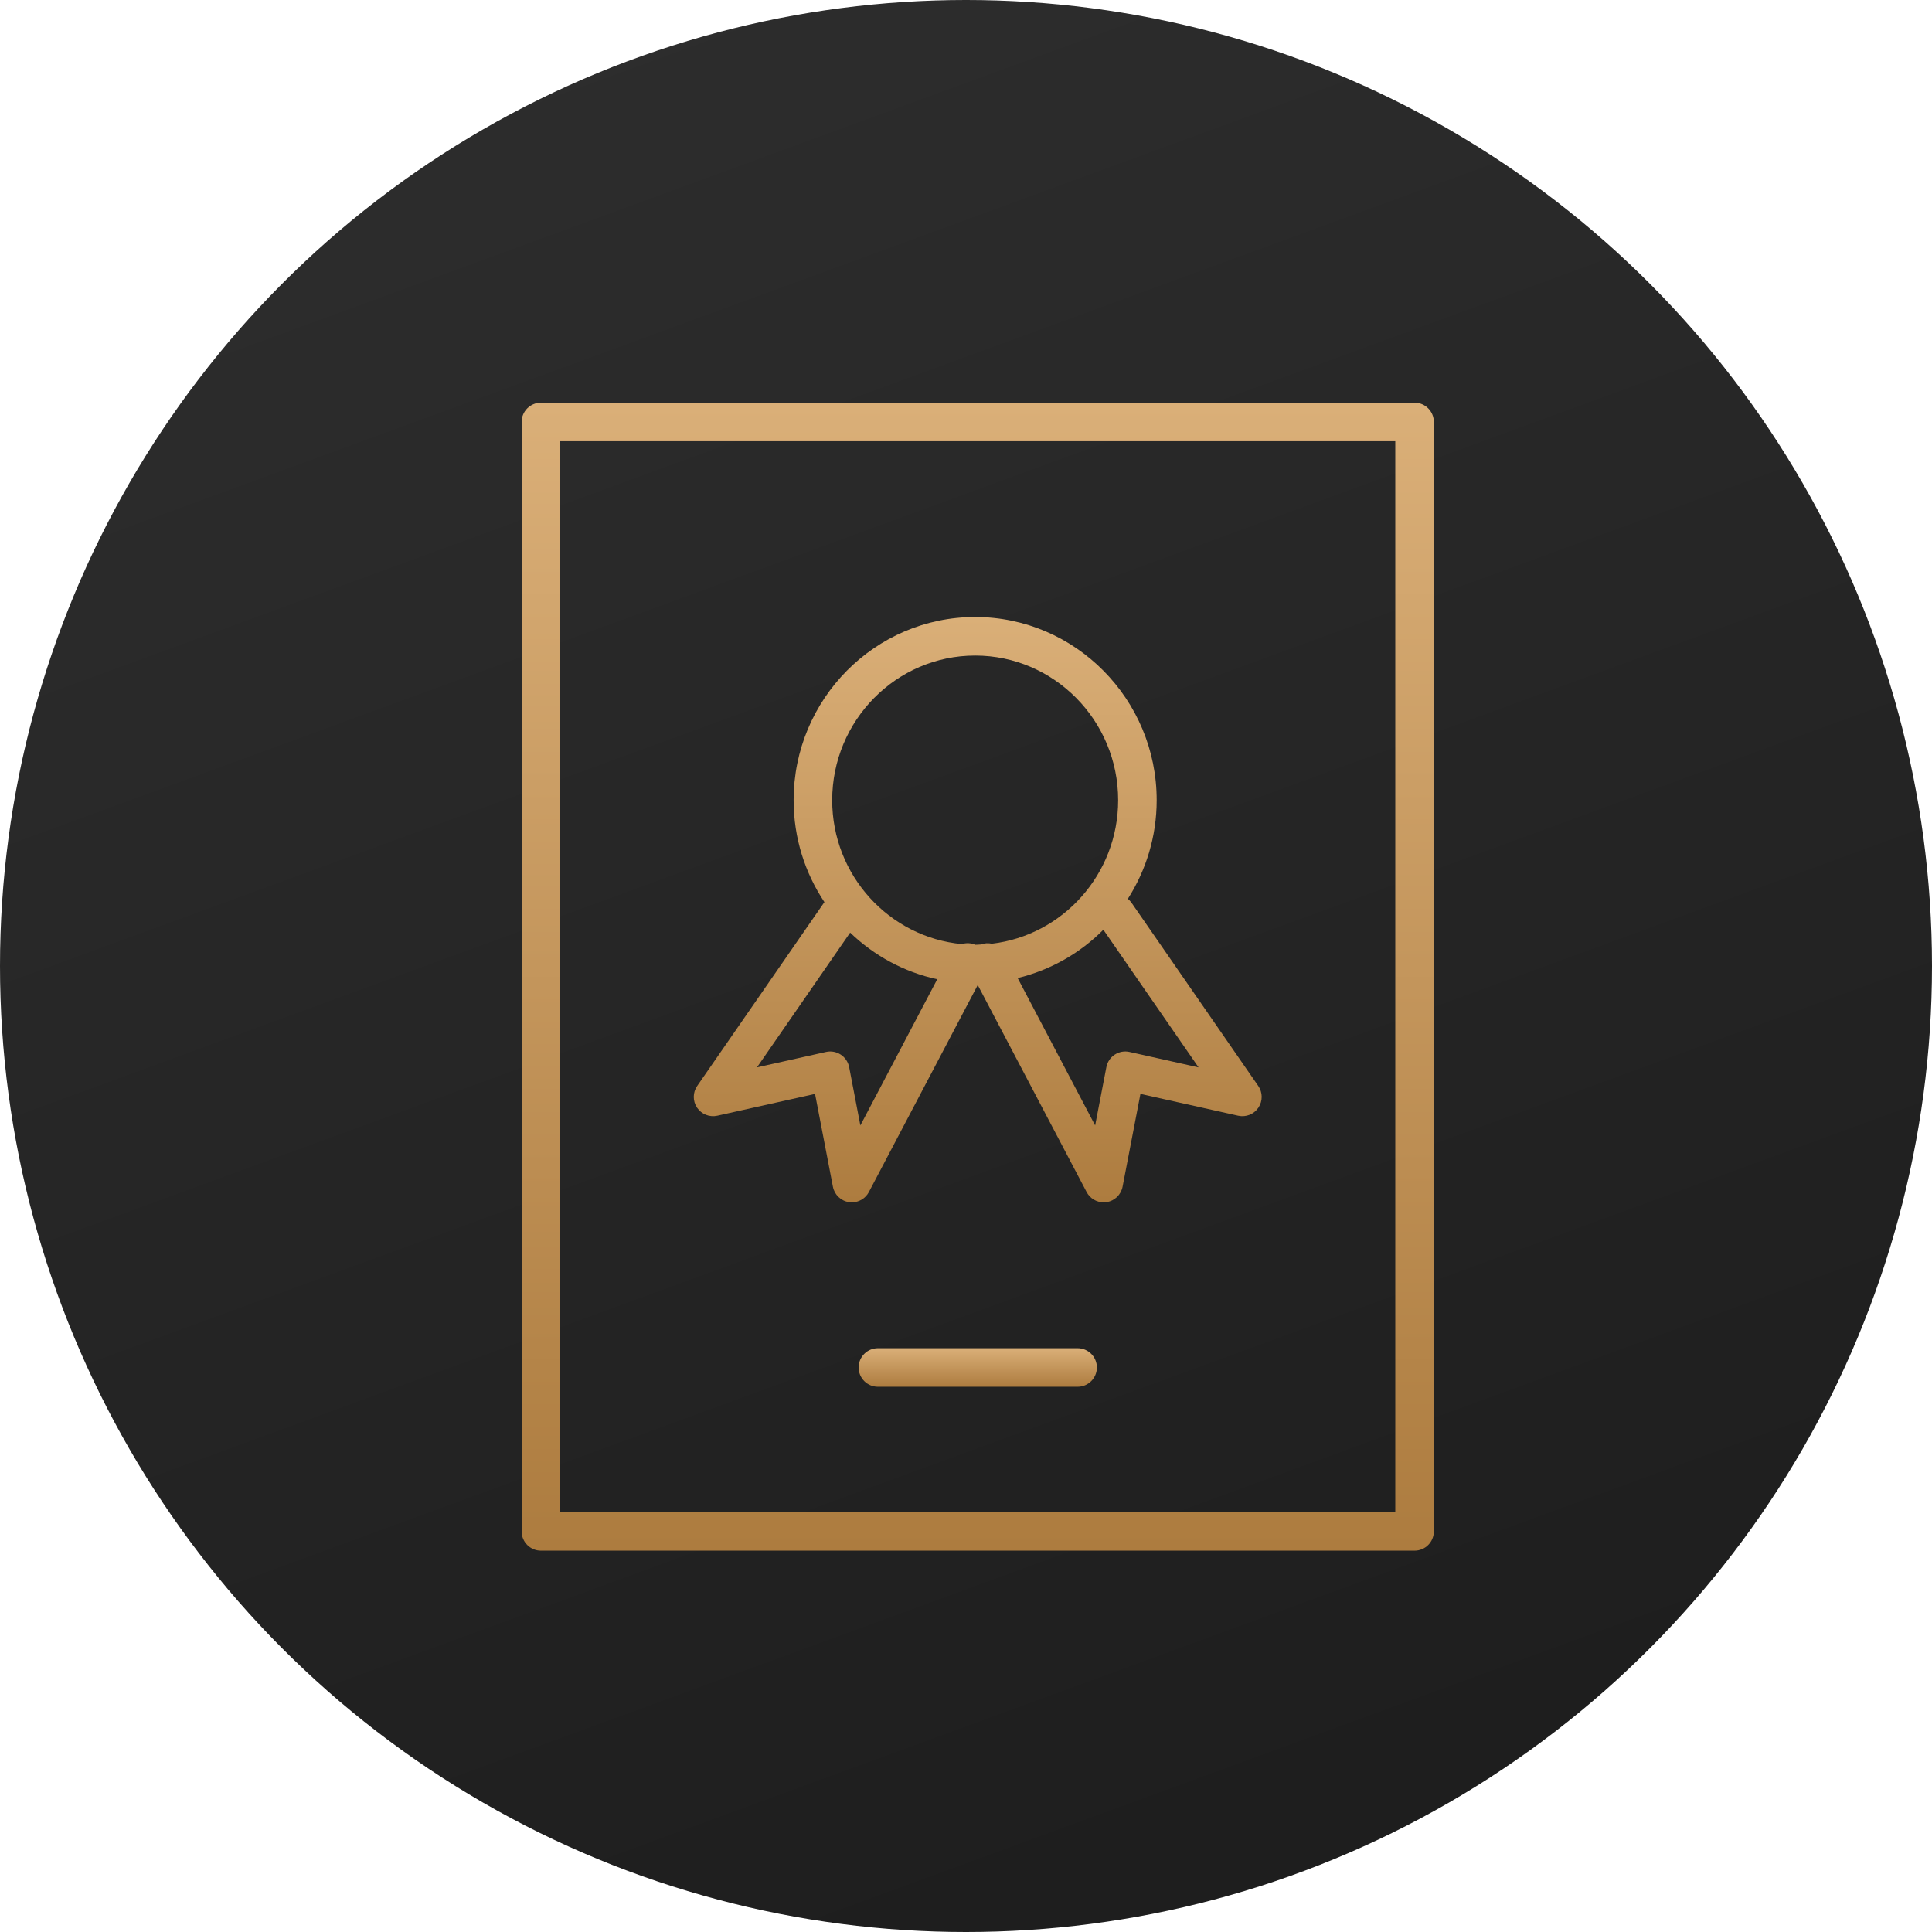
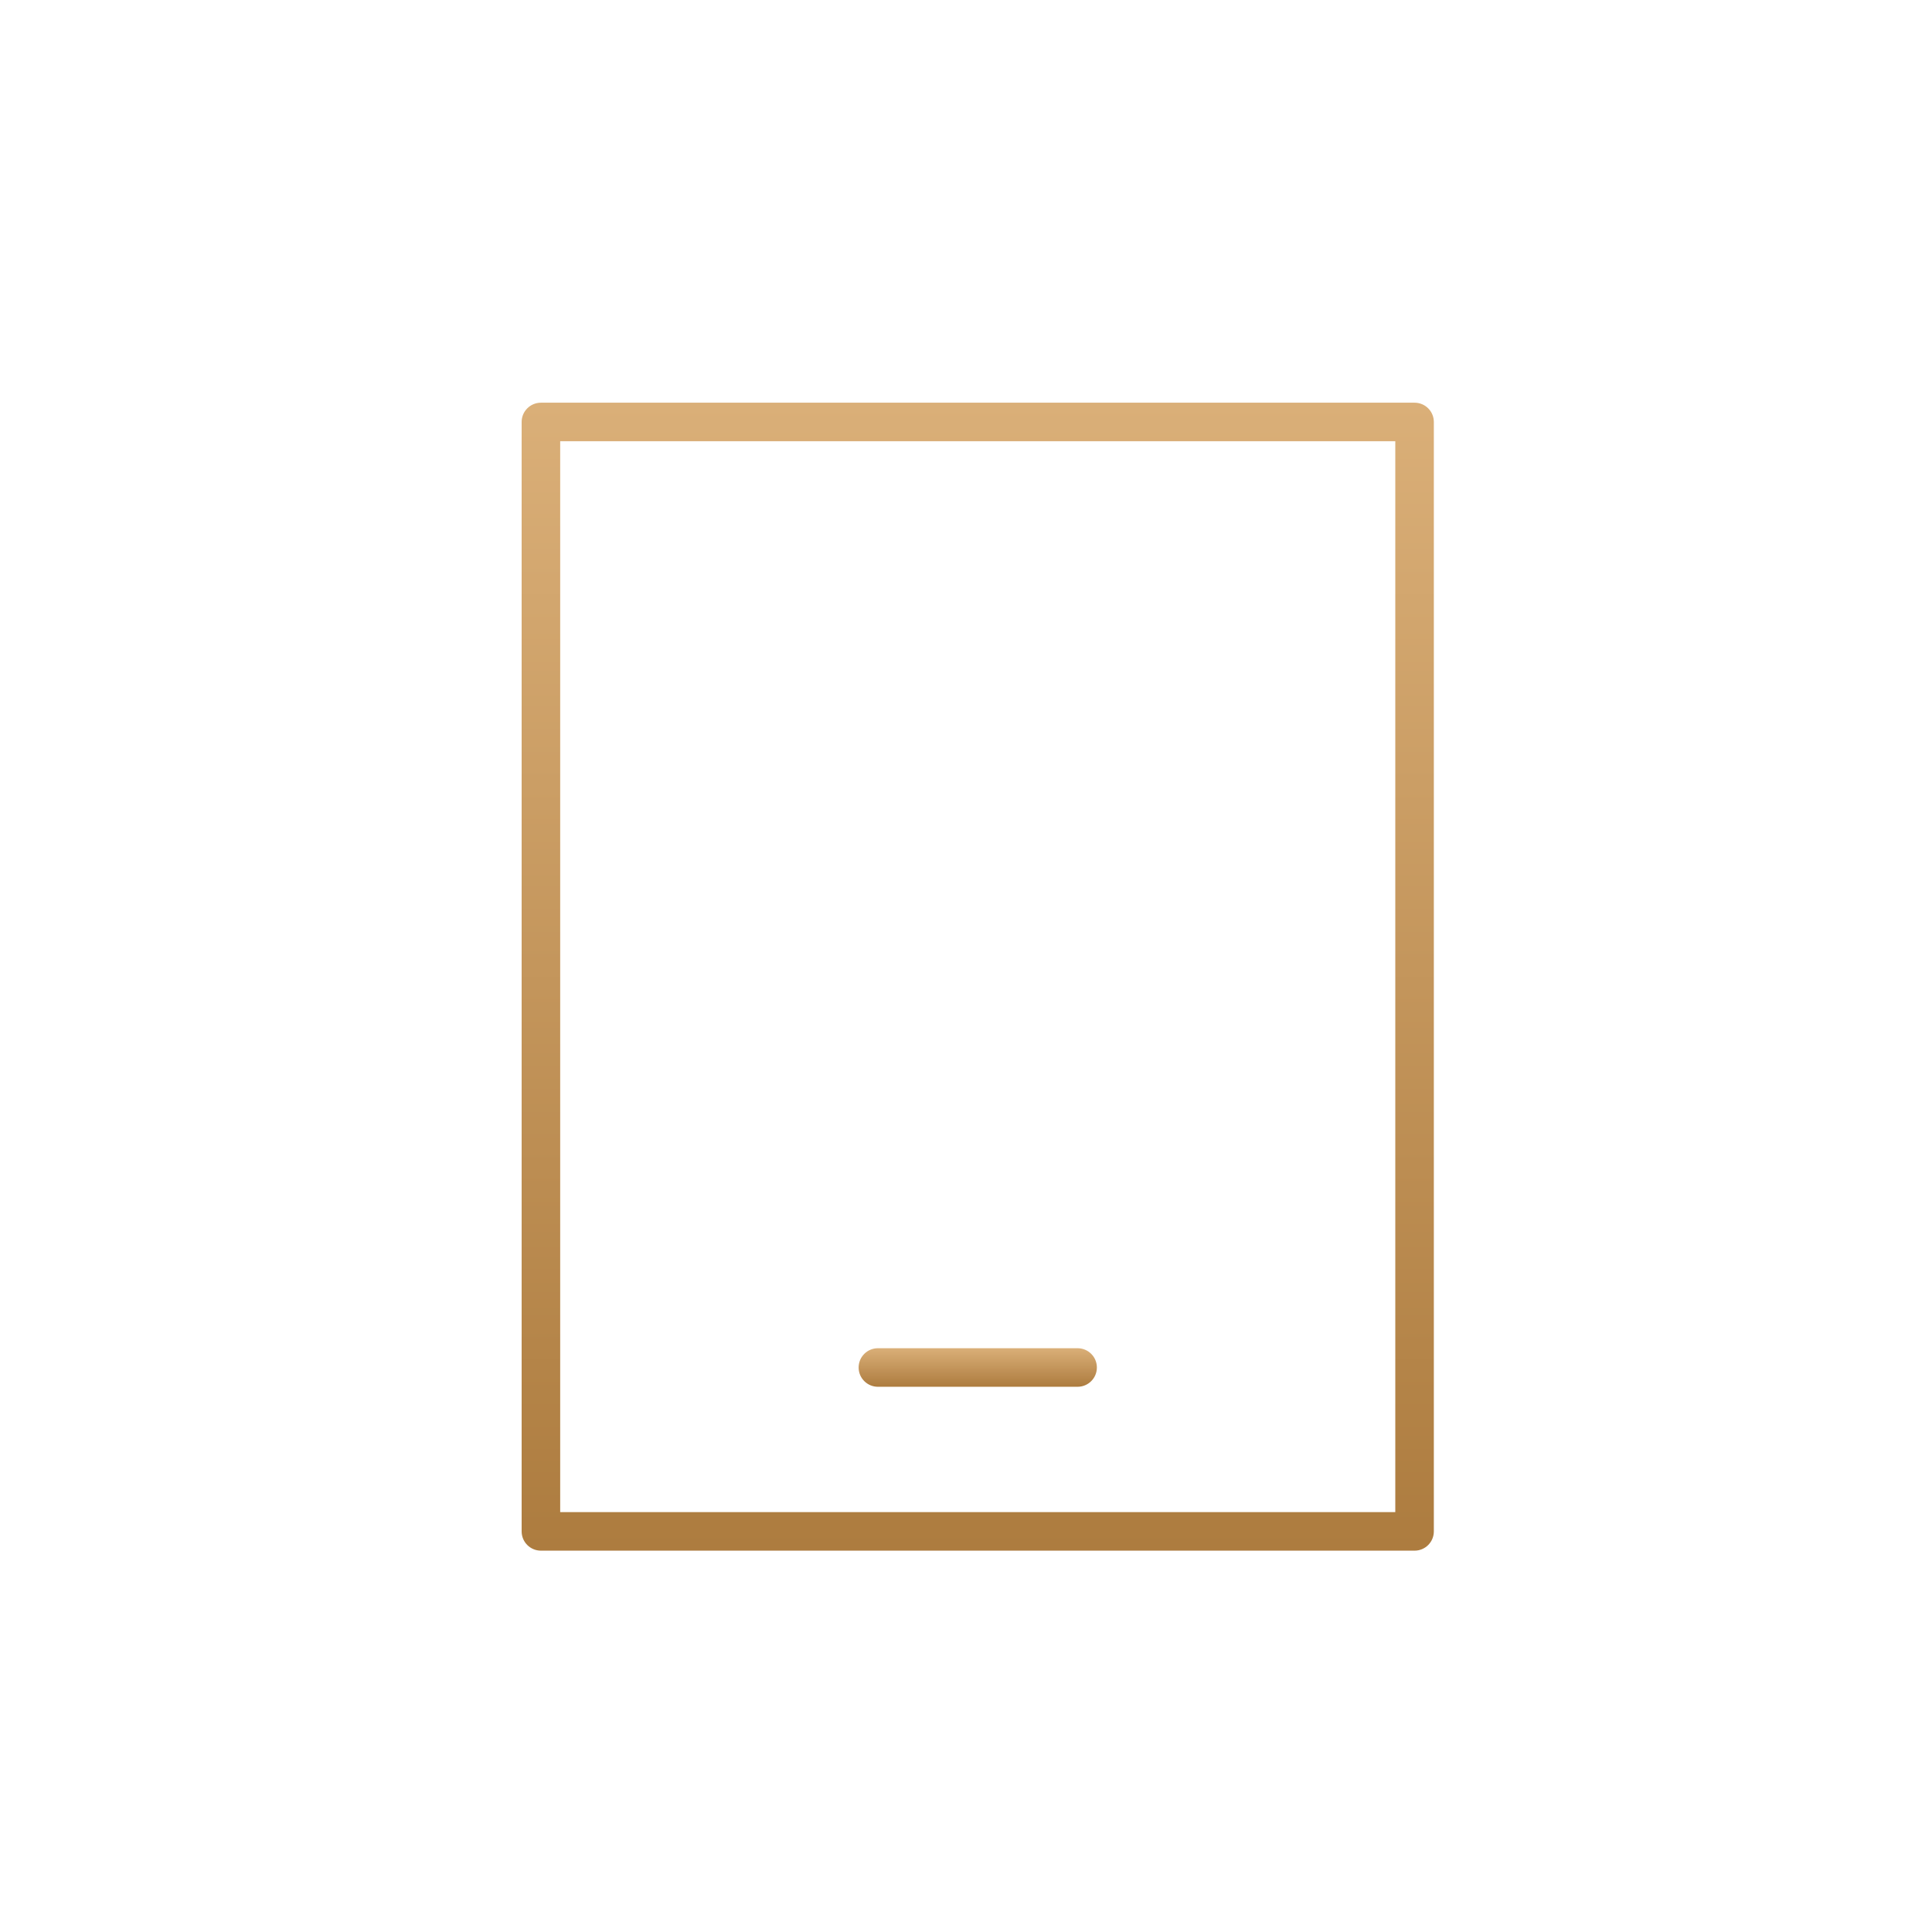
<svg xmlns="http://www.w3.org/2000/svg" width="105" height="105" viewBox="0 0 105 105" fill="none">
-   <circle cx="52.5" cy="52.5" r="52.5" fill="url(#paint0_linear)" />
  <path d="M76.879 21.886H29.398C28.819 21.886 28.35 22.355 28.35 22.933V83.227C28.35 83.806 28.819 84.275 29.398 84.275H76.879C77.458 84.275 77.926 83.806 77.926 83.227V22.933C77.926 22.355 77.458 21.886 76.879 21.886ZM75.831 82.179H30.445V23.98H75.831V82.179Z" fill="url(#paint1_linear)" />
-   <path d="M38.983 60.636L44.296 59.451L45.267 64.495C45.351 64.932 45.702 65.268 46.142 65.333C46.194 65.341 46.245 65.344 46.295 65.344C46.68 65.344 47.039 65.132 47.222 64.784L53.138 53.534L59.055 64.784C59.238 65.132 59.596 65.344 59.981 65.344C60.032 65.344 60.083 65.341 60.135 65.333C60.575 65.268 60.926 64.932 61.01 64.495L61.98 59.451L67.294 60.636C67.715 60.73 68.15 60.557 68.391 60.199C68.632 59.841 68.629 59.372 68.383 59.018L61.492 49.058C61.436 48.977 61.368 48.911 61.296 48.851C62.283 47.302 62.863 45.465 62.863 43.49C62.863 38 58.437 33.533 52.997 33.533C47.558 33.533 43.132 37.999 43.132 43.49C43.132 45.54 43.75 47.445 44.807 49.03C44.8 49.04 44.791 49.048 44.784 49.058L37.892 59.018C37.646 59.373 37.643 59.842 37.884 60.199C38.126 60.557 38.562 60.73 38.983 60.636ZM65.139 58.009L61.385 57.171C61.107 57.108 60.818 57.162 60.582 57.318C60.346 57.473 60.182 57.717 60.129 57.996L59.519 61.164L55.308 53.156C57.097 52.721 58.703 51.802 59.965 50.53L65.139 58.009ZM52.998 35.628C57.283 35.628 60.769 39.155 60.769 43.49C60.769 47.512 57.763 50.833 53.904 51.289C53.71 51.246 53.506 51.258 53.31 51.331C53.208 51.335 53.108 51.347 53.006 51.347C52.767 51.246 52.511 51.236 52.279 51.31C48.331 50.942 45.228 47.577 45.228 43.49C45.228 39.155 48.714 35.628 52.998 35.628ZM46.204 50.687C47.499 51.932 49.124 52.829 50.937 53.22L46.759 61.164L46.15 57.996C46.096 57.718 45.932 57.473 45.696 57.318C45.459 57.162 45.168 57.108 44.893 57.171L41.139 58.009L46.204 50.687Z" fill="url(#paint2_linear)" />
  <path d="M58.565 73.273H47.712C47.134 73.273 46.665 73.742 46.665 74.32C46.665 74.899 47.134 75.368 47.712 75.368H58.565C59.144 75.368 59.613 74.899 59.613 74.32C59.613 73.742 59.144 73.273 58.565 73.273Z" fill="url(#paint3_linear)" />
  <defs>
    <linearGradient id="paint0_linear" x1="14" y1="-2.31216e-07" x2="52.5" y2="105" gradientUnits="userSpaceOnUse">
      <stop stop-color="#2E2E2E" />
      <stop offset="1" stop-color="#1E1E1E" />
    </linearGradient>
    <linearGradient id="paint1_linear" x1="53.138" y1="21.886" x2="53.138" y2="84.275" gradientUnits="userSpaceOnUse">
      <stop stop-color="#DAAF78" />
      <stop offset="1" stop-color="#AD7C3F" />
    </linearGradient>
    <linearGradient id="paint2_linear" x1="53.138" y1="33.533" x2="53.138" y2="65.344" gradientUnits="userSpaceOnUse">
      <stop stop-color="#DAAF78" />
      <stop offset="1" stop-color="#AD7C3F" />
    </linearGradient>
    <linearGradient id="paint3_linear" x1="53.139" y1="73.273" x2="53.139" y2="75.368" gradientUnits="userSpaceOnUse">
      <stop stop-color="#DAAF78" />
      <stop offset="1" stop-color="#AD7C3F" />
    </linearGradient>
  </defs>
</svg>